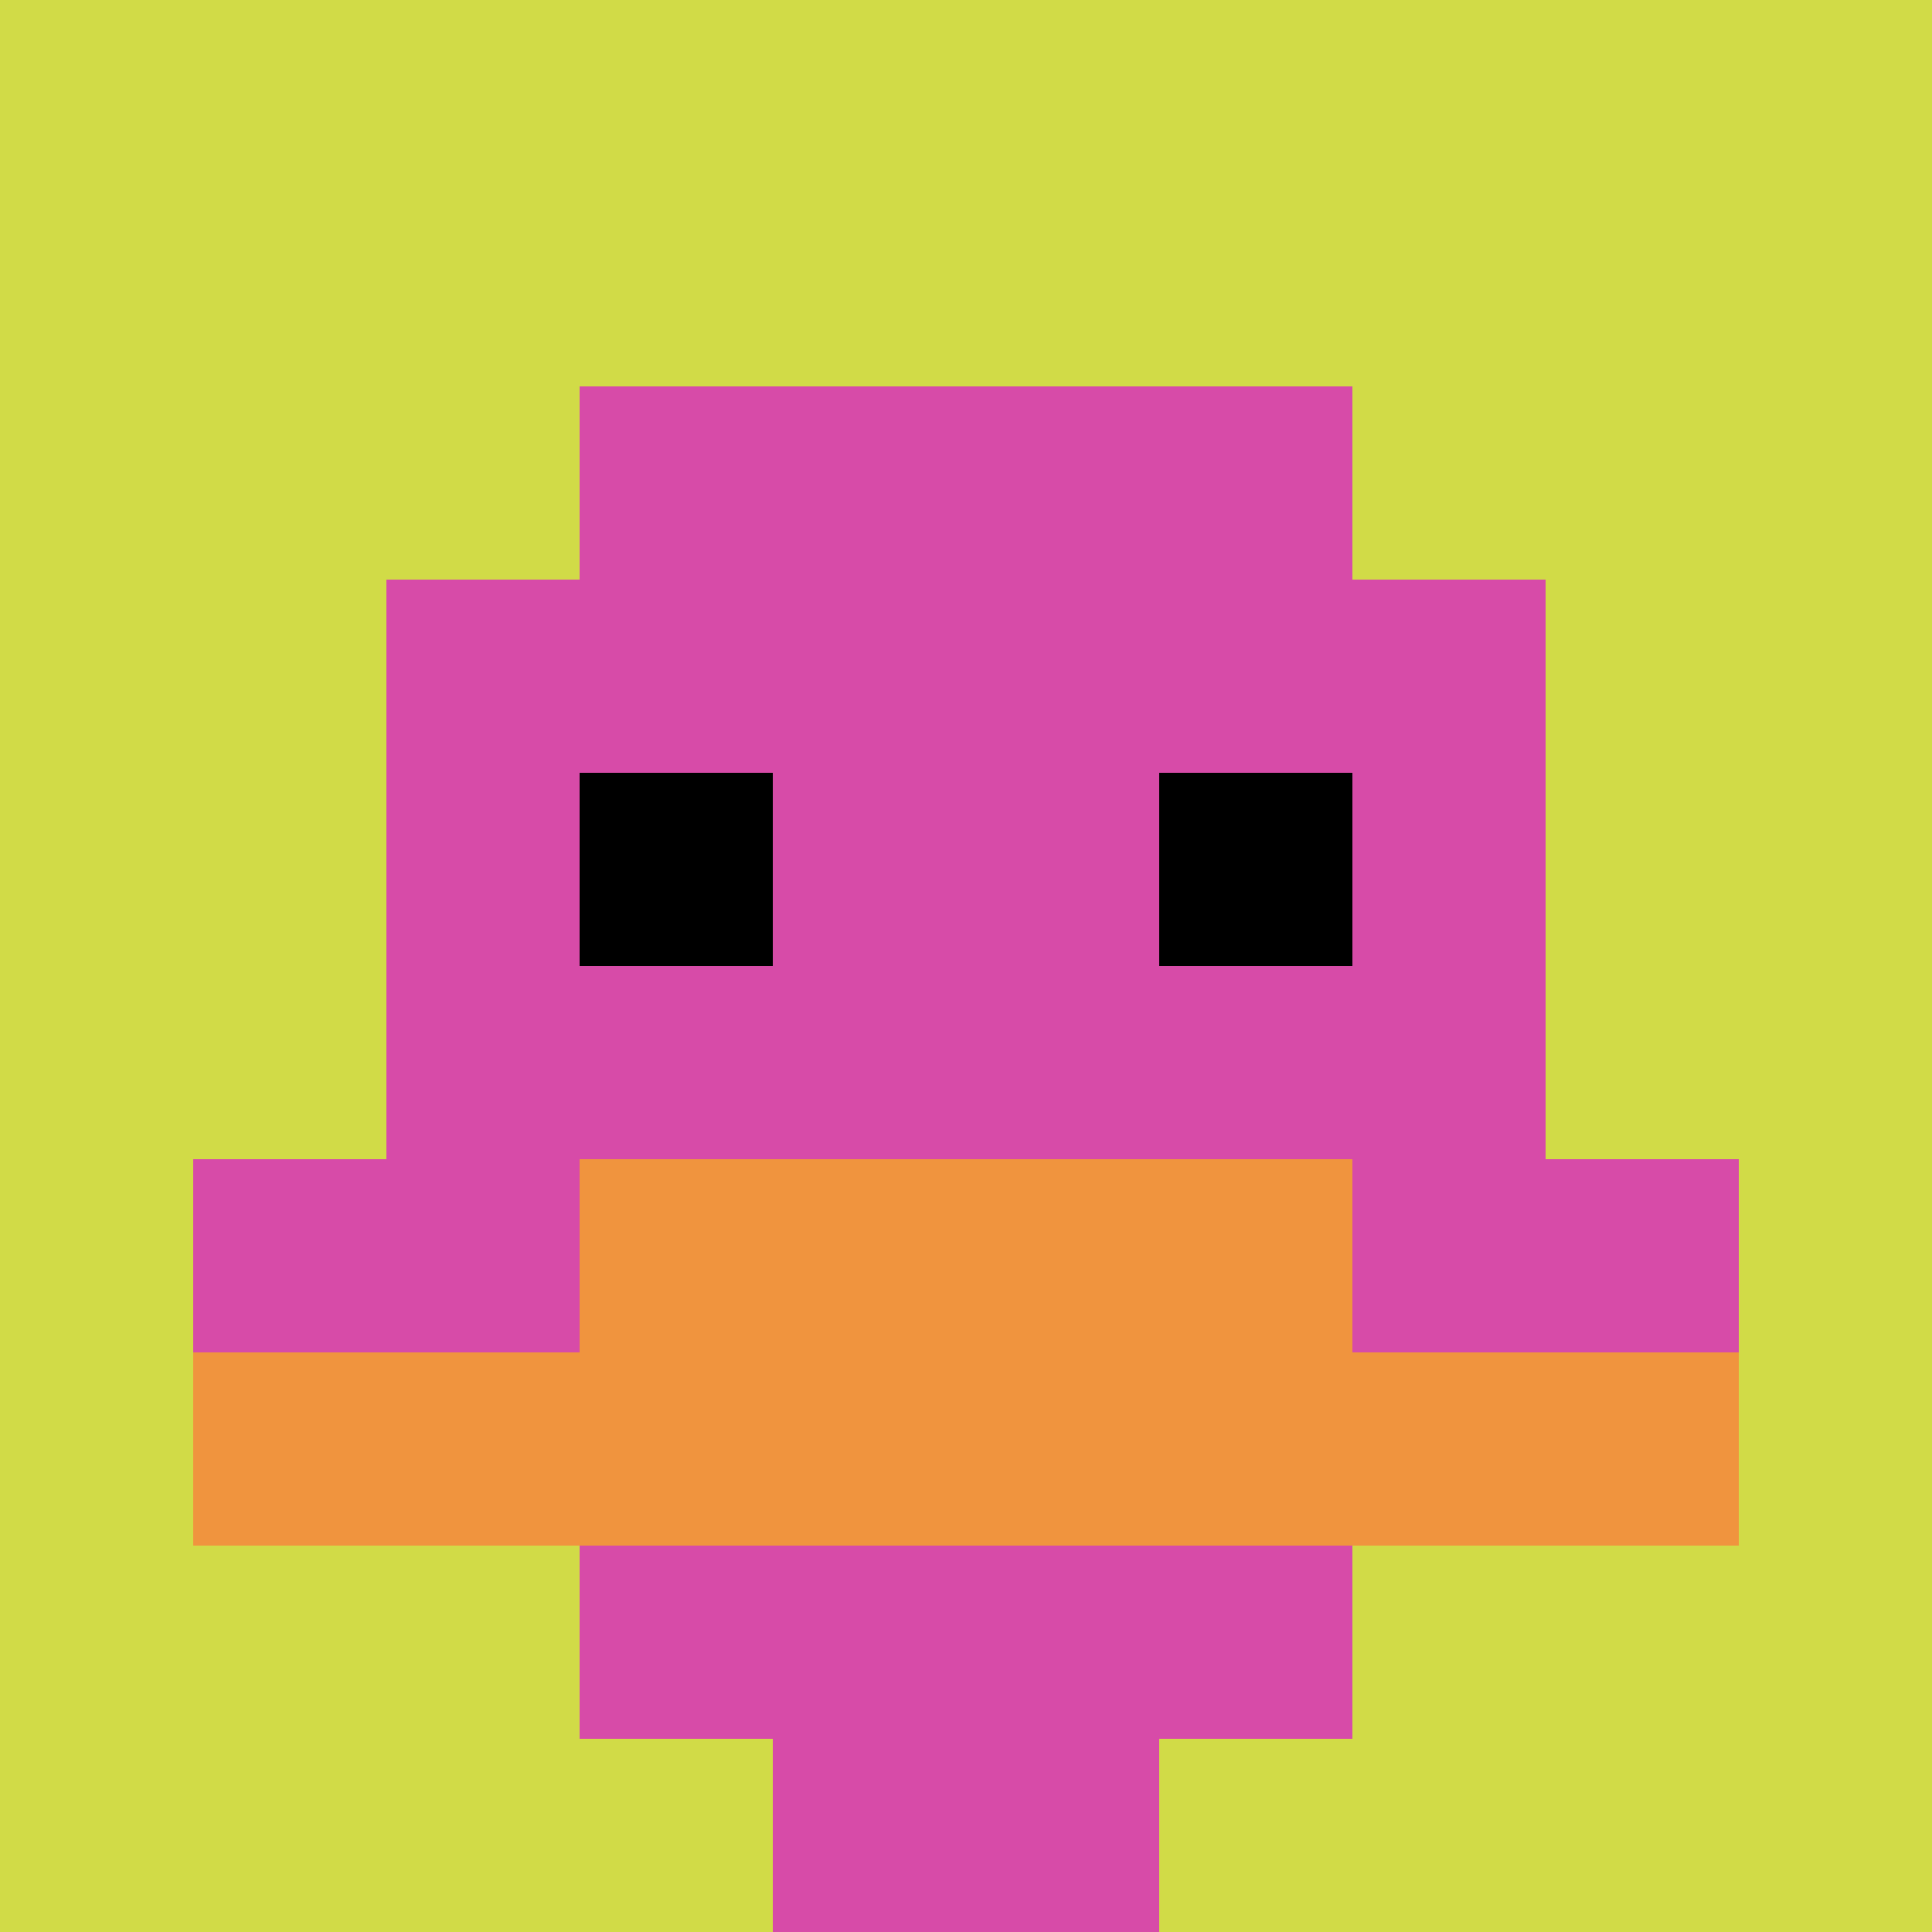
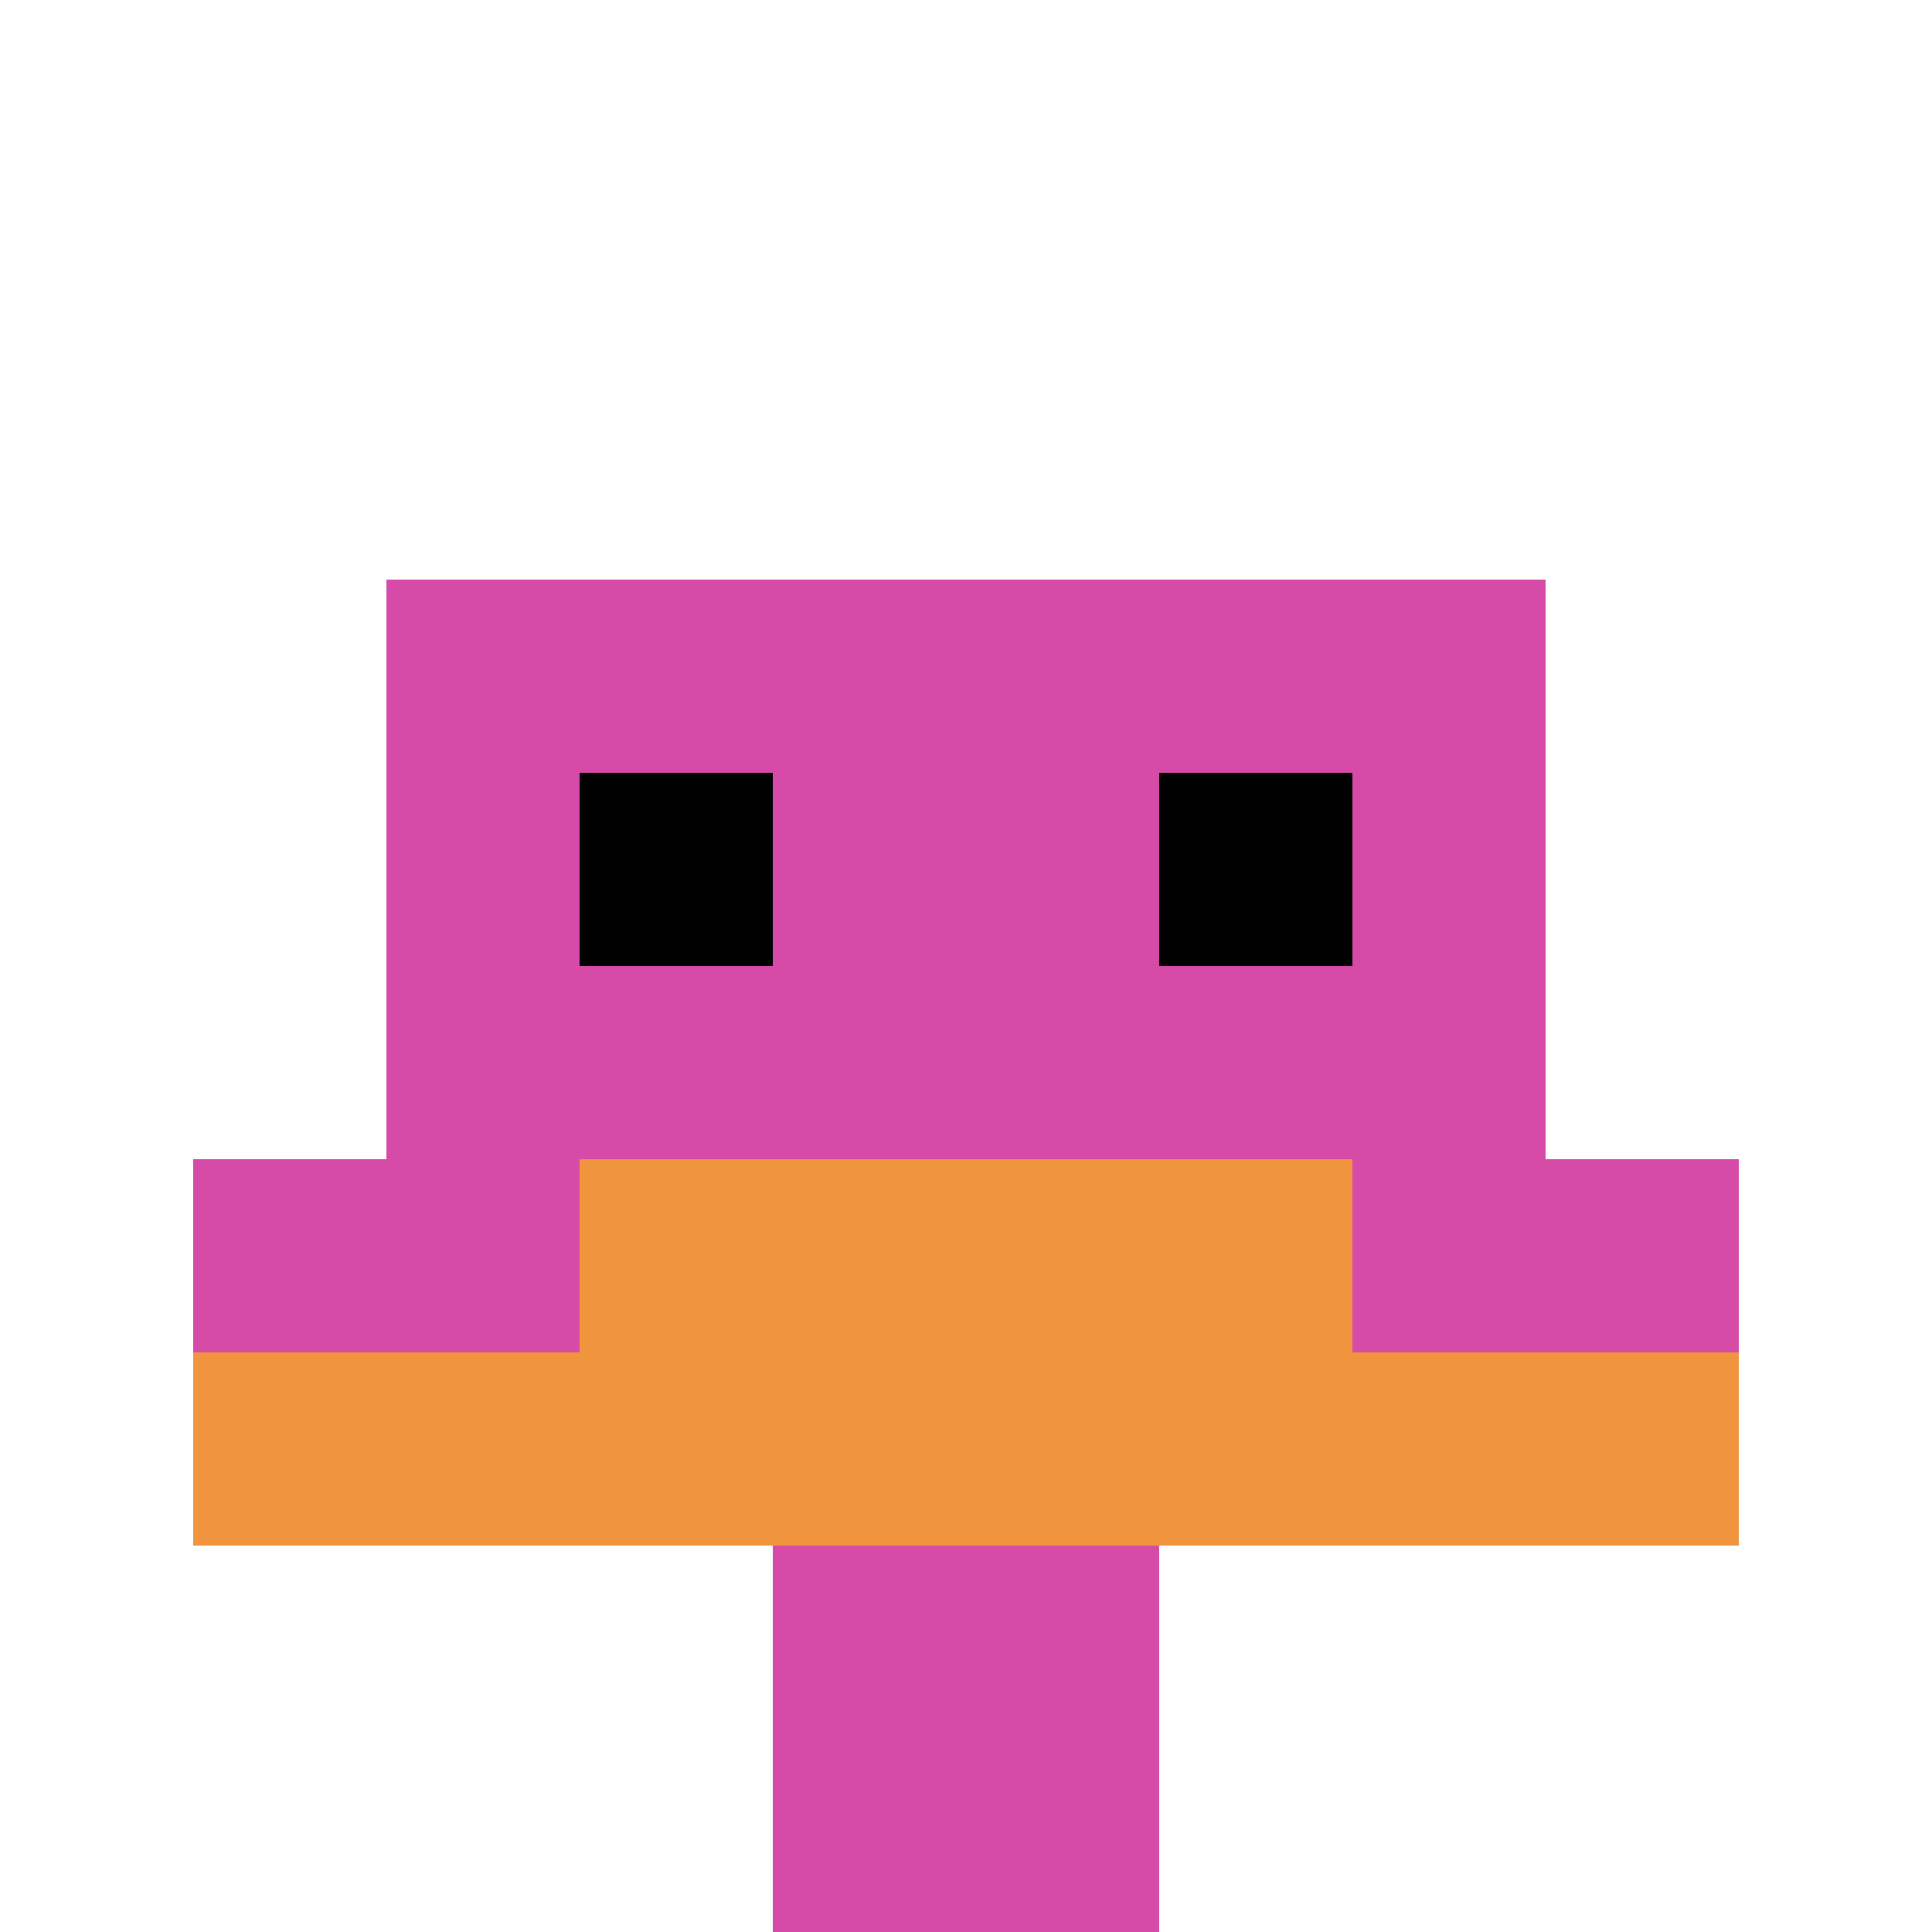
<svg xmlns="http://www.w3.org/2000/svg" version="1.1" width="755" height="755">
  <title>'goose-pfp-5618' by Dmitri Cherniak</title>
  <desc>seed=5618
backgroundColor=#ffffff
padding=88
innerPadding=0
timeout=500
dimension=1
border=false
Save=function(){return n.handleSave()}
frame=1

Rendered at Wed Oct 04 2023 21:40:14 GMT+0300 (Москва, стандартное время)
Generated in &lt;1ms
</desc>
  <defs />
-   <rect width="100%" height="100%" fill="#ffffff" />
  <g>
    <g id="0-0">
-       <rect x="0" y="0" height="755" width="755" fill="#D1DB47" />
      <g>
-         <rect id="0-0-3-2-4-7" x="226.5" y="151" width="302" height="528.5" fill="#D74BA8" />
        <rect id="0-0-2-3-6-5" x="151" y="226.5" width="453" height="377.5" fill="#D74BA8" />
        <rect id="0-0-4-8-2-2" x="302" y="604" width="151" height="151" fill="#D74BA8" />
        <rect id="0-0-1-6-8-1" x="75.5" y="453" width="604" height="75.5" fill="#D74BA8" />
        <rect id="0-0-1-7-8-1" x="75.5" y="528.5" width="604" height="75.5" fill="#F0943E" />
        <rect id="0-0-3-6-4-2" x="226.5" y="453" width="302" height="151" fill="#F0943E" />
        <rect id="0-0-3-4-1-1" x="226.5" y="302" width="75.5" height="75.5" fill="#000000" />
        <rect id="0-0-6-4-1-1" x="453" y="302" width="75.5" height="75.5" fill="#000000" />
      </g>
      <rect x="0" y="0" stroke="white" stroke-width="0" height="755" width="755" fill="none" />
    </g>
  </g>
</svg>